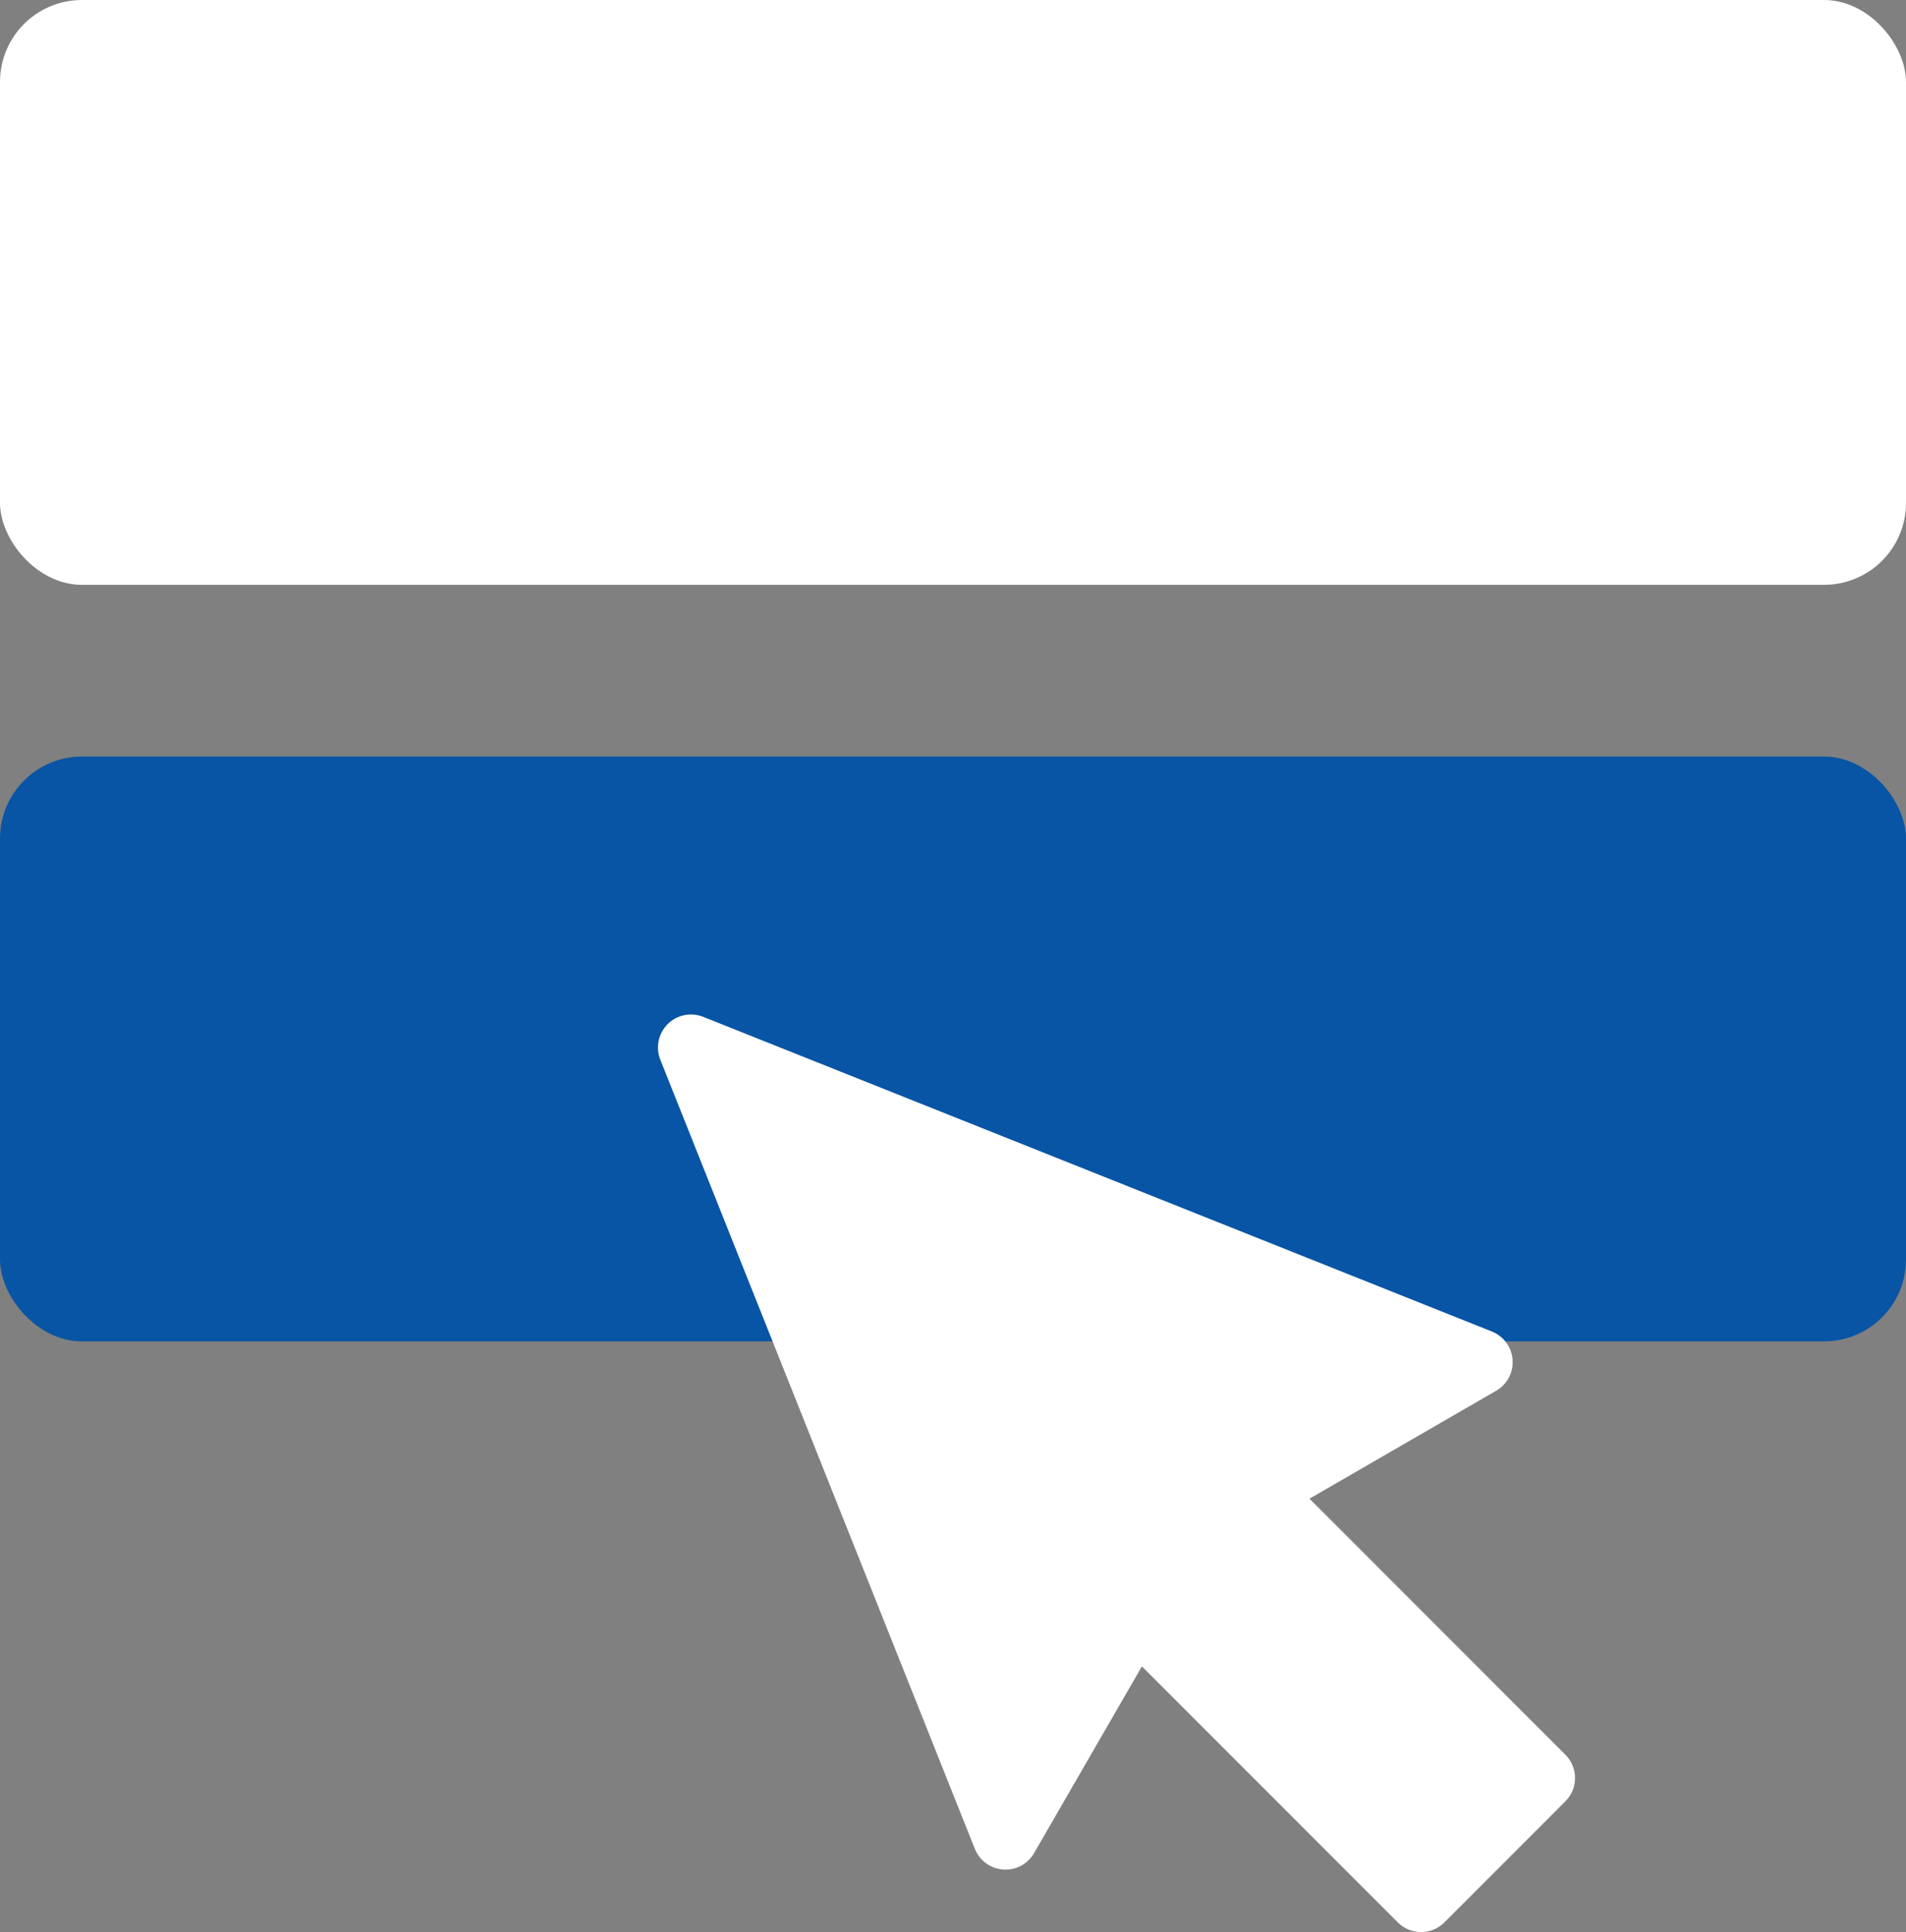
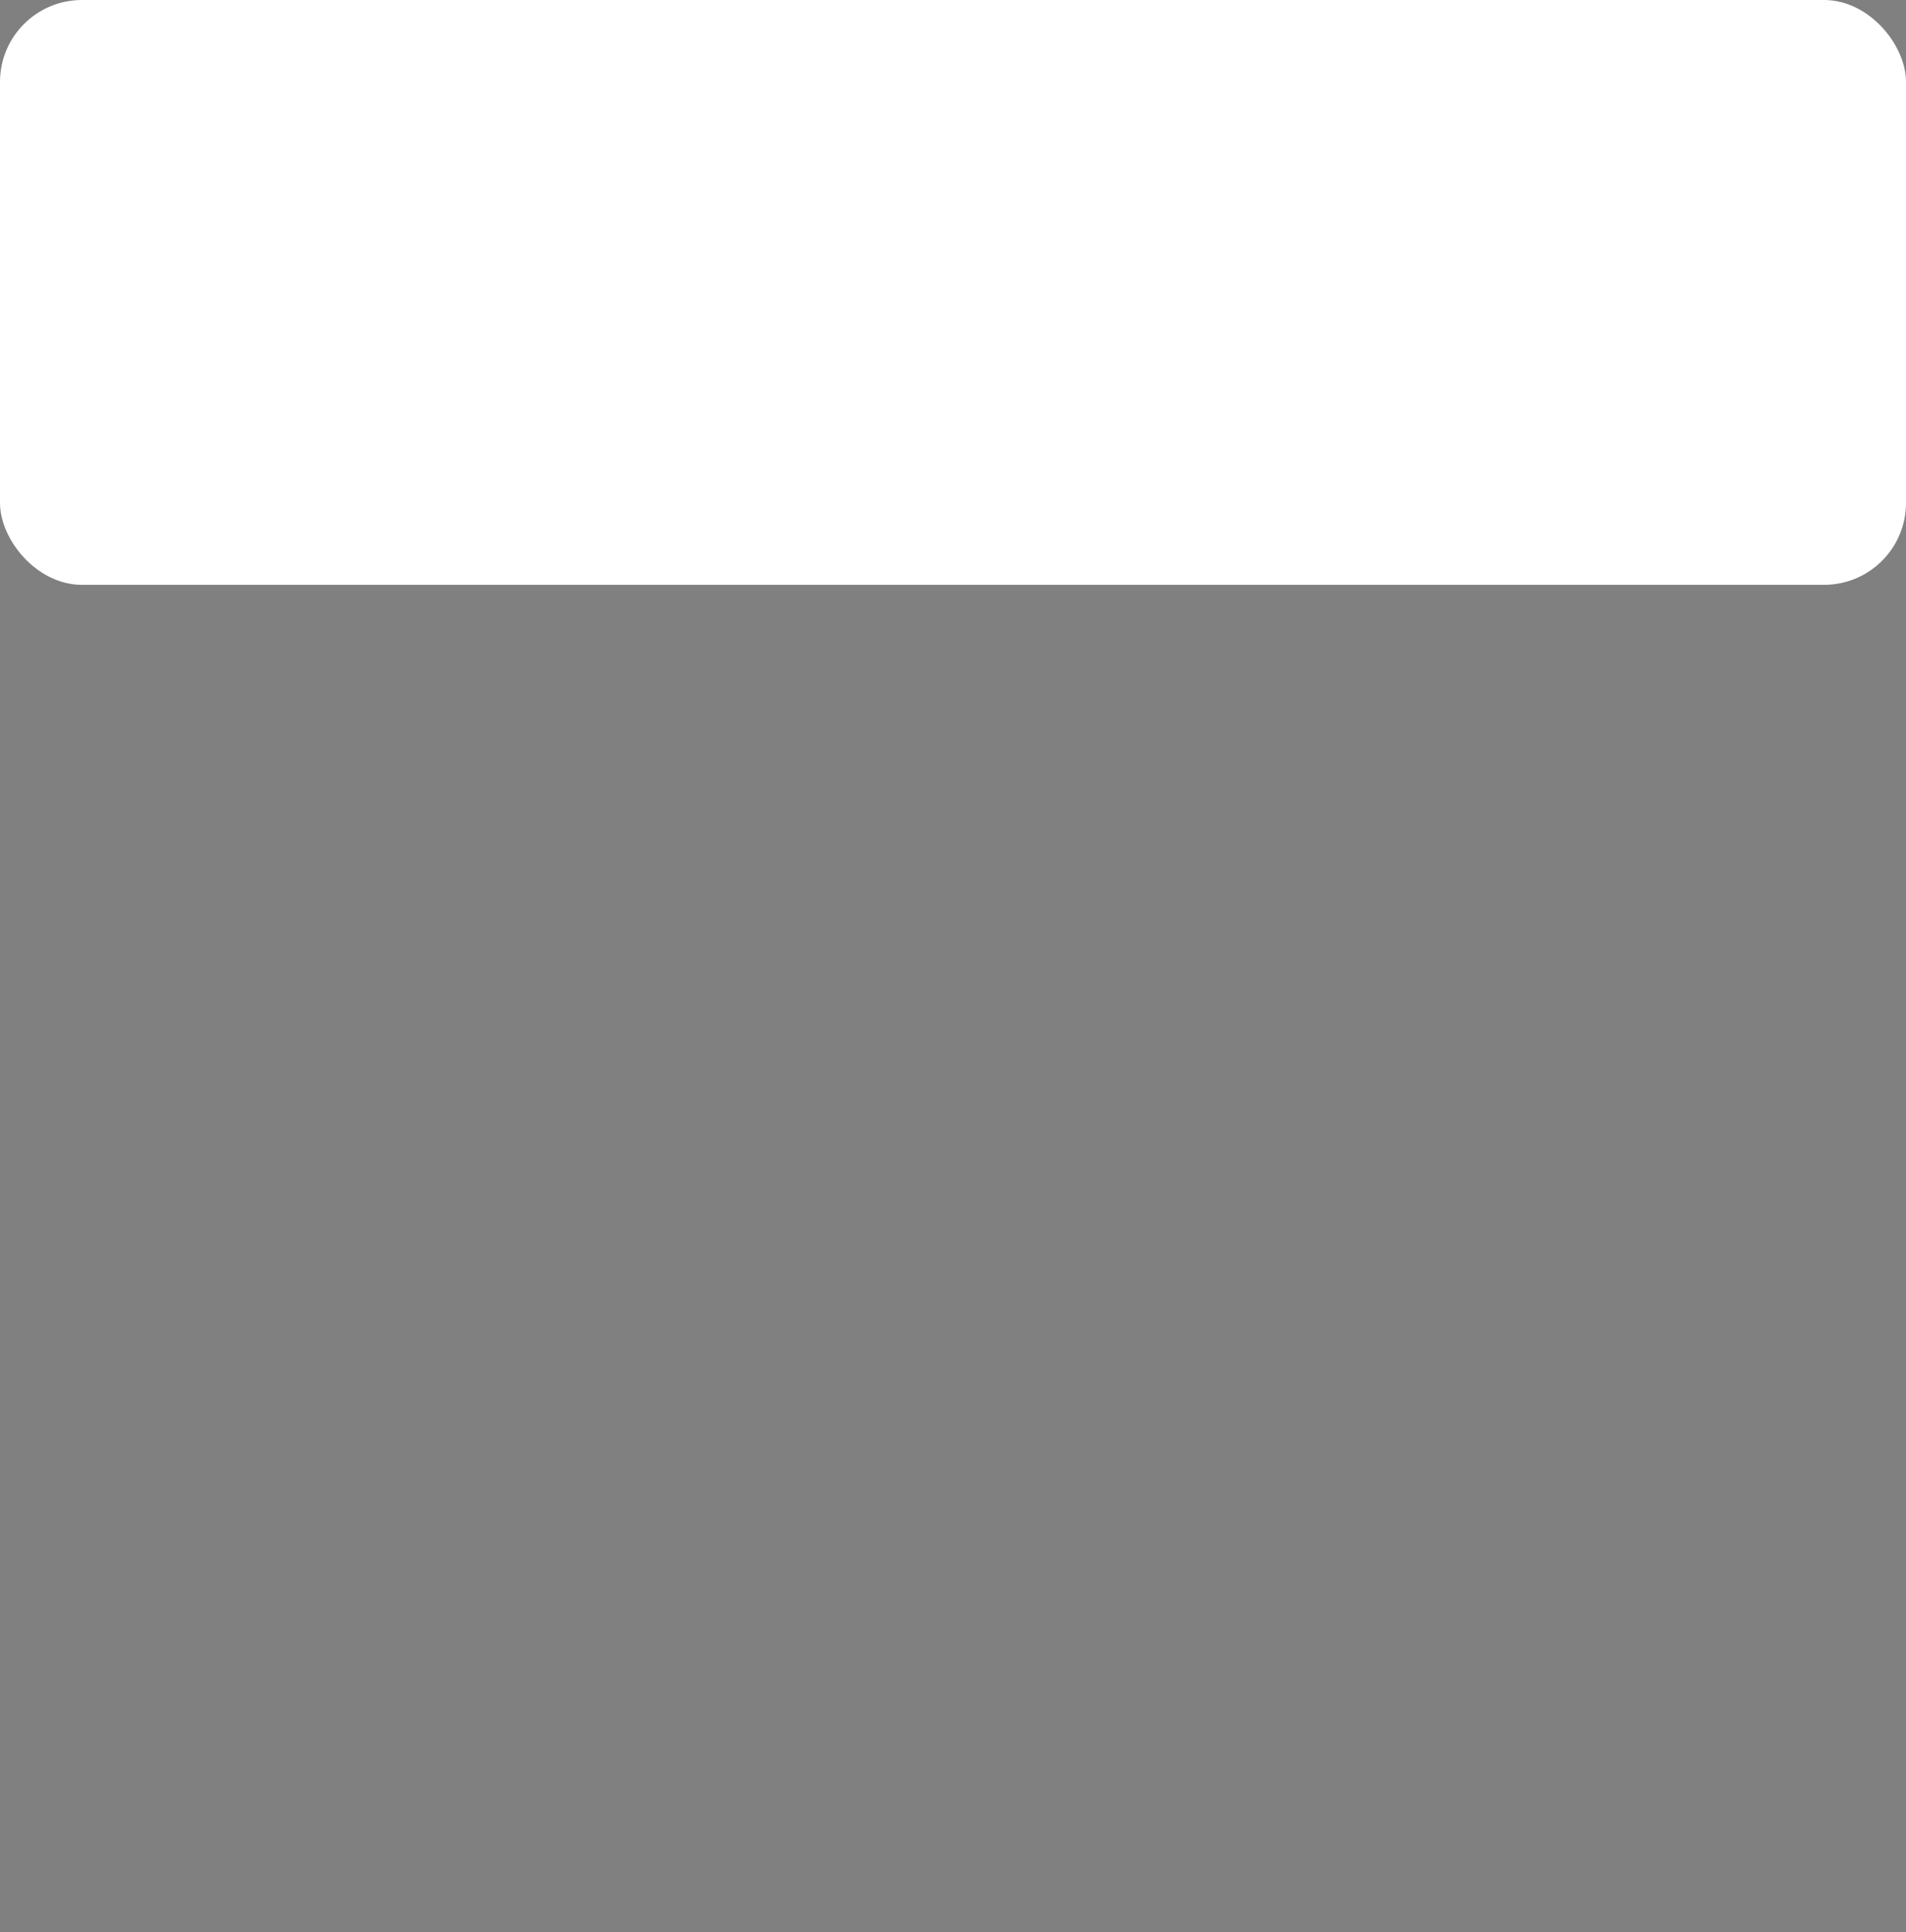
<svg xmlns="http://www.w3.org/2000/svg" id="Layer_2" data-name="Layer 2" viewBox="0 0 483.4 489.99">
  <rect x="0" y="0" width="483.4" height="489.99" fill="#808080" stroke="none" />
  <defs>
    <style>
      .cls-1 {
        fill: #0855a5;
      }

      .cls-1, .cls-2 {
        stroke-width: 0px;
      }

      .cls-2 {
        fill: #fff;
      }
    </style>
  </defs>
  <g id="icons">
    <g>
      <rect class="cls-2" x="0" width="483.4" height="148.32" rx="20.78" ry="20.78" />
-       <rect class="cls-1" y="191.87" width="483.4" height="148.32" rx="20.78" ry="20.78" />
-       <path class="cls-2" d="M360.42,489.99c-2.22,0-4.35-.88-5.91-2.45l-64.9-64.93-27.35,47.36c-1.6,2.78-4.65,4.4-7.85,4.16-3.19-.23-5.98-2.27-7.17-5.25l-79.77-200.13c-1.24-3.11-.5-6.65,1.86-9.02,2.36-2.36,5.91-3.09,9.01-1.85l200.04,79.81c2.98,1.19,5.01,3.97,5.24,7.17.23,3.2-1.38,6.24-4.16,7.85l-47.35,27.37,64.9,64.93c3.27,3.27,3.27,8.56,0,11.83l-30.68,30.7c-1.57,1.57-3.7,2.45-5.92,2.45h0Z" />
    </g>
  </g>
</svg>